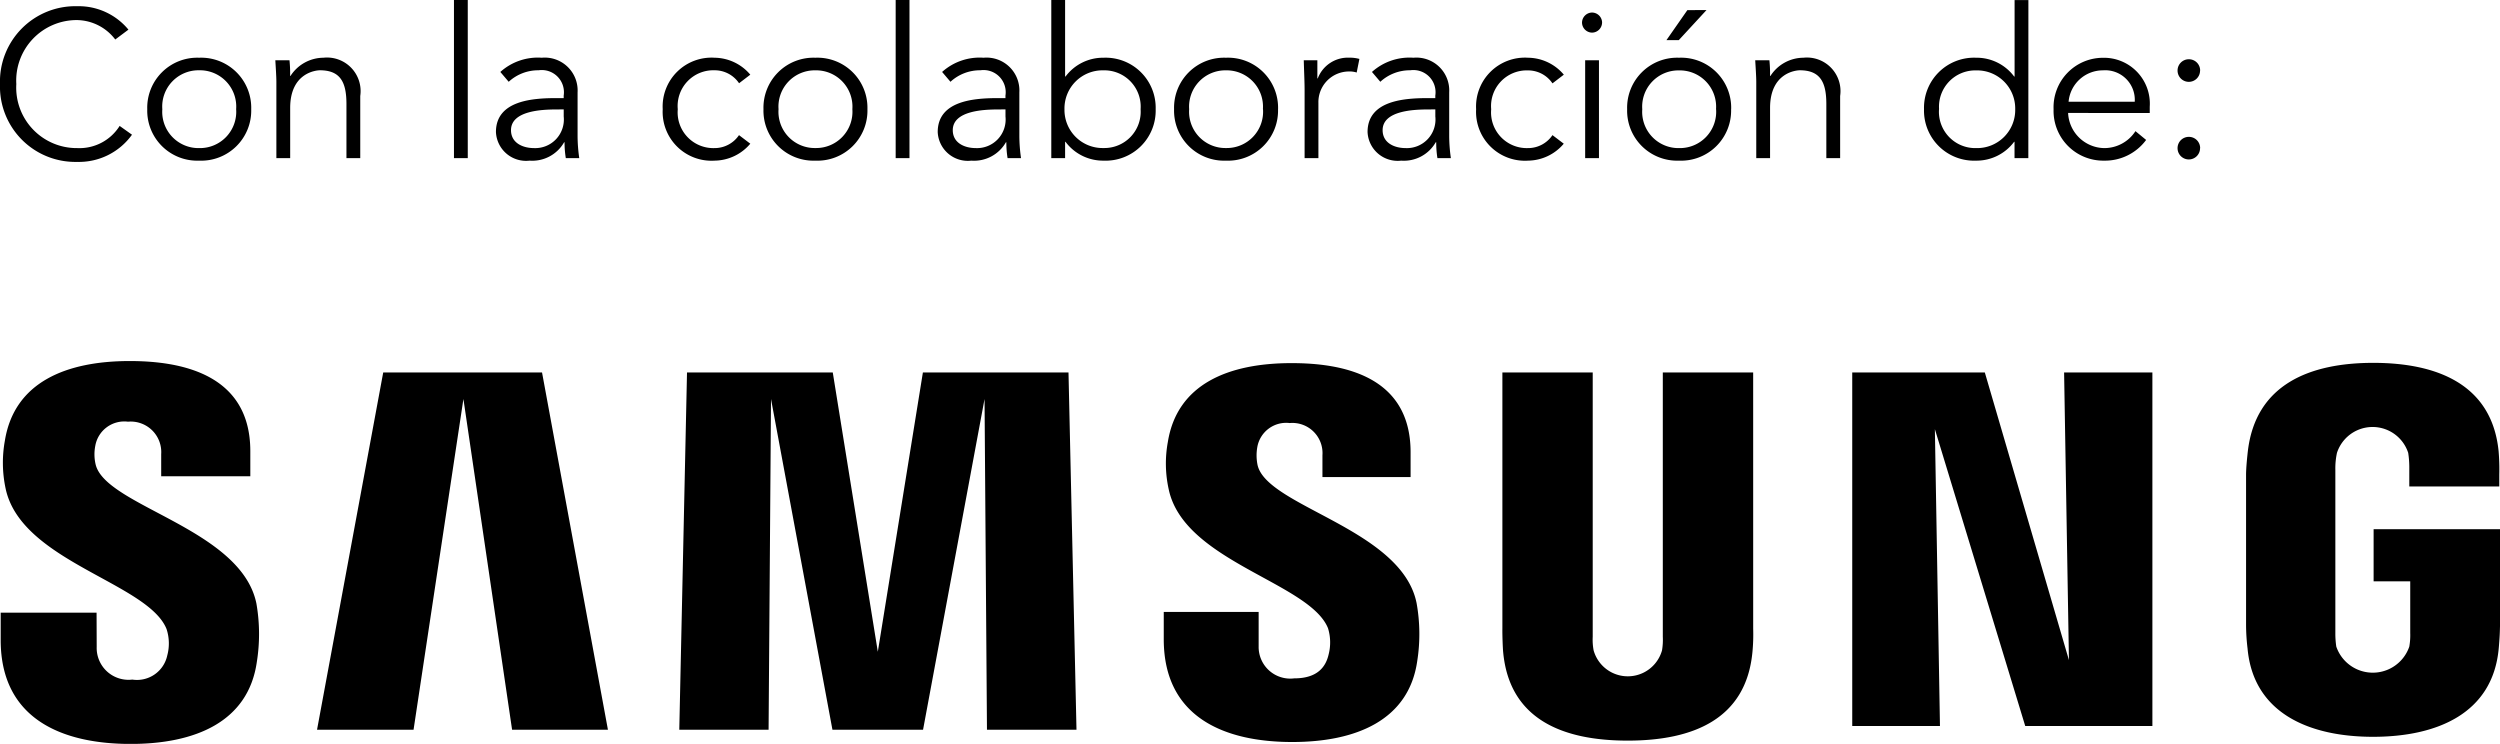
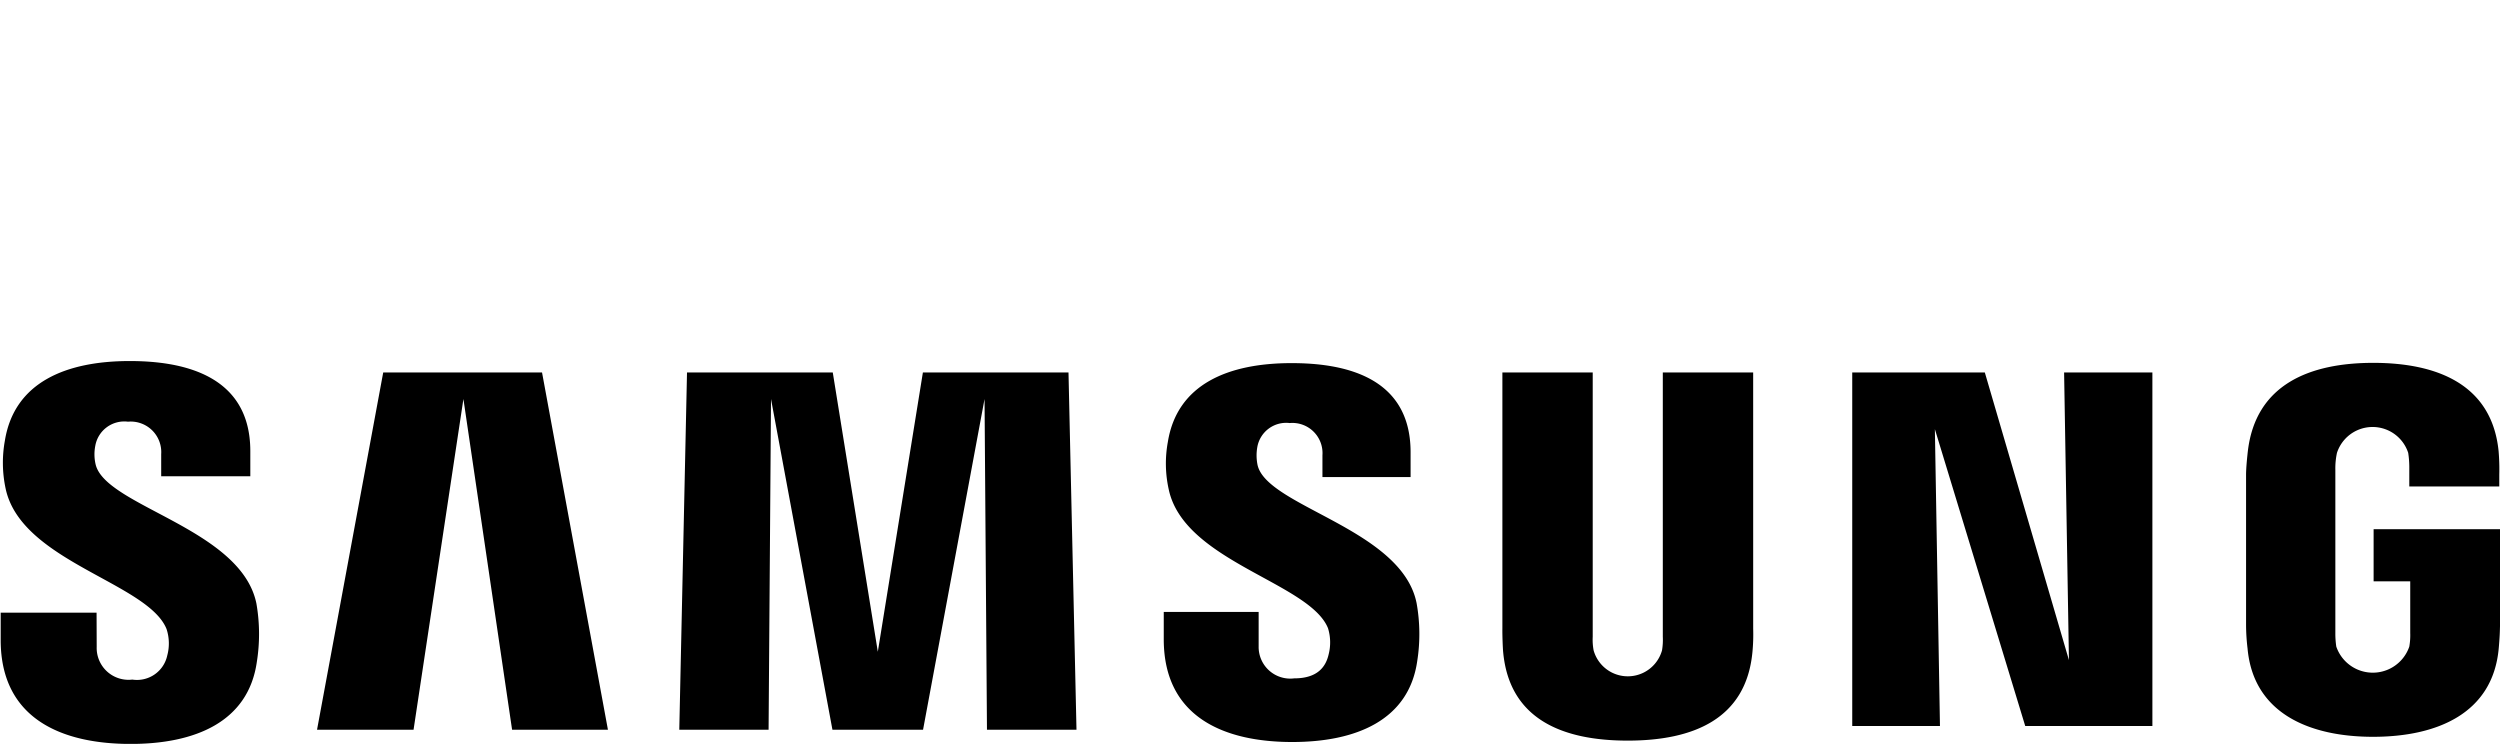
<svg xmlns="http://www.w3.org/2000/svg" width="167.327" height="49.789" viewBox="0 0 167.327 49.789">
  <g id="Grupo_11365" data-name="Grupo 11365" transform="translate(-1326.672 -2146.416)">
    <path id="Trazado_83269" data-name="Trazado 83269" d="M6.476,79a2.971,2.971,0,0,1-.024-1.256,1.971,1.971,0,0,1,2.189-1.612,2.043,2.043,0,0,1,2.222,2.172v1.48h5.965v-1.68c0-5.2-4.69-6.031-8.071-6.031-4.248,0-7.719,1.41-8.354,5.315a8.261,8.261,0,0,0,.048,3.223c1.036,4.889,9.535,6.3,10.771,9.4a3.087,3.087,0,0,1,.047,1.766,2.07,2.07,0,0,1-2.336,1.616,2.131,2.131,0,0,1-2.387-2.177l-.008-2.3H.12v1.829c0,5.347,4.2,6.955,8.694,6.955,4.321,0,7.869-1.472,8.448-5.474a11.876,11.876,0,0,0-.025-3.915C16.227,83.289,7.157,81.8,6.476,79m77.773.059a3.208,3.208,0,0,1-.021-1.236,1.961,1.961,0,0,1,2.167-1.6,2.018,2.018,0,0,1,2.191,2.153V79.84h5.9V78.174c0-5.153-4.62-5.962-7.964-5.962-4.212,0-7.652,1.389-8.281,5.266a7.984,7.984,0,0,0,.057,3.187c1.024,4.834,9.44,6.237,10.662,9.294A3.232,3.232,0,0,1,89,91.711c-.183.8-.718,1.6-2.3,1.6a2.117,2.117,0,0,1-2.384-2.145l0-2.3H77.965v1.824c0,5.286,4.141,6.881,8.6,6.881,4.271,0,7.8-1.46,8.365-5.416a11.649,11.649,0,0,0-.042-3.877c-.989-4.958-9.959-6.45-10.638-9.217m54.3,13.03L132.92,72.838h-8.874V96.5h5.871l-.341-19.87,6.048,19.87h8.511V72.838h-5.909ZM25.723,72.838l-4.43,23.914h6.46l3.338-22.138,3.258,22.138h6.415L36.353,72.838Zm36.121,0L58.827,91.531,55.812,72.838H46.056l-.517,23.914h5.977l.162-22.138,4.112,22.138h6.064l4.116-22.138.162,22.138h5.992l-.535-23.914Zm55.571,0h-6.048V90.529a4.209,4.209,0,0,1-.053.909,2.377,2.377,0,0,1-4.578,0,3.867,3.867,0,0,1-.06-.909V72.838h-6.046V89.98c-.008.442.027,1.345.053,1.581.417,4.467,3.938,5.917,8.334,5.917s7.923-1.45,8.348-5.917a12.5,12.5,0,0,0,.051-1.581Zm41.527,10.491v3.488h2.451v3.46a4.388,4.388,0,0,1-.063.91,2.583,2.583,0,0,1-4.886,0,5.934,5.934,0,0,1-.063-.91V79.348a4.877,4.877,0,0,1,.108-1.13,2.507,2.507,0,0,1,4.768,0,6.338,6.338,0,0,1,.073.922v1.327h6.023v-.785a14.29,14.29,0,0,0-.046-1.583c-.453-4.486-4.149-5.905-8.387-5.905s-7.867,1.432-8.395,5.905c-.048.409-.12,1.145-.12,1.583V89.737a13.669,13.669,0,0,0,.1,1.577c.393,4.363,4.174,5.909,8.4,5.909,4.255,0,8.01-1.546,8.41-5.909.071-.8.078-1.139.088-1.577V83.329Z" transform="translate(1326.598 2098.508)" />
-     <path id="Trazado_83362" data-name="Trazado 83362" d="M8.68-2.156A3.176,3.176,0,0,1,5.838-.672,4.048,4.048,0,0,1,1.764-4.956,4.048,4.048,0,0,1,5.838-9.24a3.274,3.274,0,0,1,2.548,1.3L9.268-8.6a4.312,4.312,0,0,0-3.43-1.568A5.044,5.044,0,0,0,.672-4.956,5.044,5.044,0,0,0,5.838.252a4.368,4.368,0,0,0,3.668-1.82Zm8.806-1.12A3.35,3.35,0,0,0,14-6.72a3.347,3.347,0,0,0-3.472,3.444A3.347,3.347,0,0,0,14,.168,3.35,3.35,0,0,0,17.486-3.276Zm-1.008,0A2.43,2.43,0,0,1,14-.672a2.427,2.427,0,0,1-2.464-2.6A2.427,2.427,0,0,1,14-5.88,2.43,2.43,0,0,1,16.478-3.276ZM19.1-6.552c.028.476.07,1.092.07,1.442V0h.924V-3.36c0-2.394,1.792-2.52,1.988-2.52,1.372,0,1.778.8,1.778,2.254V0h.924V-4.158A2.247,2.247,0,0,0,22.316-6.72a2.639,2.639,0,0,0-2.2,1.218H20.09a8.779,8.779,0,0,0-.042-1.05Zm12.88-4.032h-.924V0h.924ZM37.94-4.018c-1.568,0-4.074.14-4.074,2.268A2.017,2.017,0,0,0,36.12.168a2.452,2.452,0,0,0,2.31-1.232h.028A6.553,6.553,0,0,0,38.542,0h.9a10.678,10.678,0,0,1-.112-1.47V-4.4A2.2,2.2,0,0,0,36.932-6.72a3.751,3.751,0,0,0-2.772.952l.56.658a2.912,2.912,0,0,1,2-.77A1.484,1.484,0,0,1,38.4-4.186v.168Zm.462.756v.476A1.914,1.914,0,0,1,36.414-.672c-.742,0-1.54-.336-1.54-1.2,0-1.316,2.114-1.386,3.052-1.386ZM50.89-5.586A3.171,3.171,0,0,0,48.5-6.72a3.27,3.27,0,0,0-3.472,3.444A3.27,3.27,0,0,0,48.5.168,3.171,3.171,0,0,0,50.89-.966l-.756-.574A1.966,1.966,0,0,1,48.5-.672a2.39,2.39,0,0,1-2.464-2.6A2.39,2.39,0,0,1,48.5-5.88a1.966,1.966,0,0,1,1.638.868Zm7.84,2.31A3.35,3.35,0,0,0,55.244-6.72a3.347,3.347,0,0,0-3.472,3.444A3.347,3.347,0,0,0,55.244.168,3.35,3.35,0,0,0,58.73-3.276Zm-1.008,0a2.43,2.43,0,0,1-2.478,2.6,2.427,2.427,0,0,1-2.464-2.6,2.427,2.427,0,0,1,2.464-2.6A2.43,2.43,0,0,1,57.722-3.276Zm3.822-7.308H60.62V0h.924Zm5.964,6.566c-1.568,0-4.074.14-4.074,2.268A2.017,2.017,0,0,0,65.688.168,2.452,2.452,0,0,0,68-1.064h.028A6.553,6.553,0,0,0,68.11,0h.9a10.678,10.678,0,0,1-.112-1.47V-4.4A2.2,2.2,0,0,0,66.5-6.72a3.751,3.751,0,0,0-2.772.952l.56.658a2.912,2.912,0,0,1,2-.77,1.484,1.484,0,0,1,1.68,1.694v.168Zm.462.756v.476A1.914,1.914,0,0,1,65.982-.672c-.742,0-1.54-.336-1.54-1.2,0-1.316,2.114-1.386,3.052-1.386ZM71.036,0h.924V-1.092h.028A3.131,3.131,0,0,0,74.536.168a3.35,3.35,0,0,0,3.486-3.444A3.35,3.35,0,0,0,74.536-6.72a3.131,3.131,0,0,0-2.548,1.26H71.96v-5.124h-.924Zm5.978-3.276a2.43,2.43,0,0,1-2.478,2.6,2.551,2.551,0,0,1-2.618-2.6,2.551,2.551,0,0,1,2.618-2.6A2.43,2.43,0,0,1,77.014-3.276Zm9.2,0A3.35,3.35,0,0,0,82.726-6.72a3.347,3.347,0,0,0-3.472,3.444A3.347,3.347,0,0,0,82.726.168,3.35,3.35,0,0,0,86.212-3.276Zm-1.008,0a2.43,2.43,0,0,1-2.478,2.6,2.427,2.427,0,0,1-2.464-2.6,2.427,2.427,0,0,1,2.464-2.6A2.43,2.43,0,0,1,85.2-3.276ZM87.99,0h.924V-3.7a2.05,2.05,0,0,1,2.03-2.1,1.559,1.559,0,0,1,.532.07l.182-.91a2.485,2.485,0,0,0-.686-.084,2.155,2.155,0,0,0-2.1,1.386h-.028V-6.552h-.91c.028.952.056,1.456.056,2.044Zm8.288-4.018c-1.568,0-4.074.14-4.074,2.268A2.017,2.017,0,0,0,94.458.168a2.452,2.452,0,0,0,2.31-1.232H96.8A6.553,6.553,0,0,0,96.88,0h.9a10.678,10.678,0,0,1-.112-1.47V-4.4A2.2,2.2,0,0,0,95.27-6.72a3.751,3.751,0,0,0-2.772.952l.56.658a2.912,2.912,0,0,1,2-.77,1.484,1.484,0,0,1,1.68,1.694v.168Zm.462.756v.476A1.914,1.914,0,0,1,94.752-.672c-.742,0-1.54-.336-1.54-1.2,0-1.316,2.114-1.386,3.052-1.386Zm8.6-2.324a3.171,3.171,0,0,0-2.394-1.134A3.27,3.27,0,0,0,99.47-3.276,3.27,3.27,0,0,0,102.942.168a3.171,3.171,0,0,0,2.394-1.134l-.756-.574a1.966,1.966,0,0,1-1.638.868,2.39,2.39,0,0,1-2.464-2.6,2.39,2.39,0,0,1,2.464-2.6,1.966,1.966,0,0,1,1.638.868Zm2.352-.966h-.924V0h.924Zm.21-2.52a.681.681,0,0,0-.672-.672.681.681,0,0,0-.672.672.681.681,0,0,0,.672.672A.681.681,0,0,0,107.9-9.072Zm8.638,5.8A3.35,3.35,0,0,0,113.05-6.72a3.347,3.347,0,0,0-3.472,3.444A3.347,3.347,0,0,0,113.05.168,3.35,3.35,0,0,0,116.536-3.276Zm-1.008,0a2.43,2.43,0,0,1-2.478,2.6,2.427,2.427,0,0,1-2.464-2.6,2.427,2.427,0,0,1,2.464-2.6A2.43,2.43,0,0,1,115.528-3.276Zm-.644-6.636H113.61L112.21-7.9h.826Zm3.262,3.36c.028.476.07,1.092.07,1.442V0h.924V-3.36c0-2.394,1.792-2.52,1.988-2.52,1.372,0,1.778.8,1.778,2.254V0h.924V-4.158a2.247,2.247,0,0,0-2.464-2.562,2.639,2.639,0,0,0-2.2,1.218h-.028a8.779,8.779,0,0,0-.042-1.05Zm18.284-4.032h-.924V-5.46h-.028a3.131,3.131,0,0,0-2.548-1.26,3.35,3.35,0,0,0-3.486,3.444A3.35,3.35,0,0,0,132.93.168a3.131,3.131,0,0,0,2.548-1.26h.028V0h.924Zm-5.978,7.308a2.43,2.43,0,0,1,2.478-2.6,2.551,2.551,0,0,1,2.618,2.6,2.551,2.551,0,0,1-2.618,2.6A2.43,2.43,0,0,1,130.452-3.276Zm14.1.252v-.42a3.071,3.071,0,0,0-3.136-3.276,3.309,3.309,0,0,0-3.3,3.444A3.327,3.327,0,0,0,141.5.168a3.417,3.417,0,0,0,2.814-1.386l-.714-.588a2.482,2.482,0,0,1-2.1,1.134,2.462,2.462,0,0,1-2.408-2.352Zm-5.432-.756a2.306,2.306,0,0,1,2.3-2.1,1.977,1.977,0,0,1,2.128,2.1Zm8.806-2.086a.753.753,0,0,0-.756-.756.753.753,0,0,0-.756.756.753.753,0,0,0,.756.756A.753.753,0,0,0,147.924-5.866Zm0,5.194a.753.753,0,0,0-.756-.756.753.753,0,0,0-.756.756.753.753,0,0,0,.756.756A.753.753,0,0,0,147.924-.672Z" transform="translate(1326 2157)" />
  </g>
</svg>